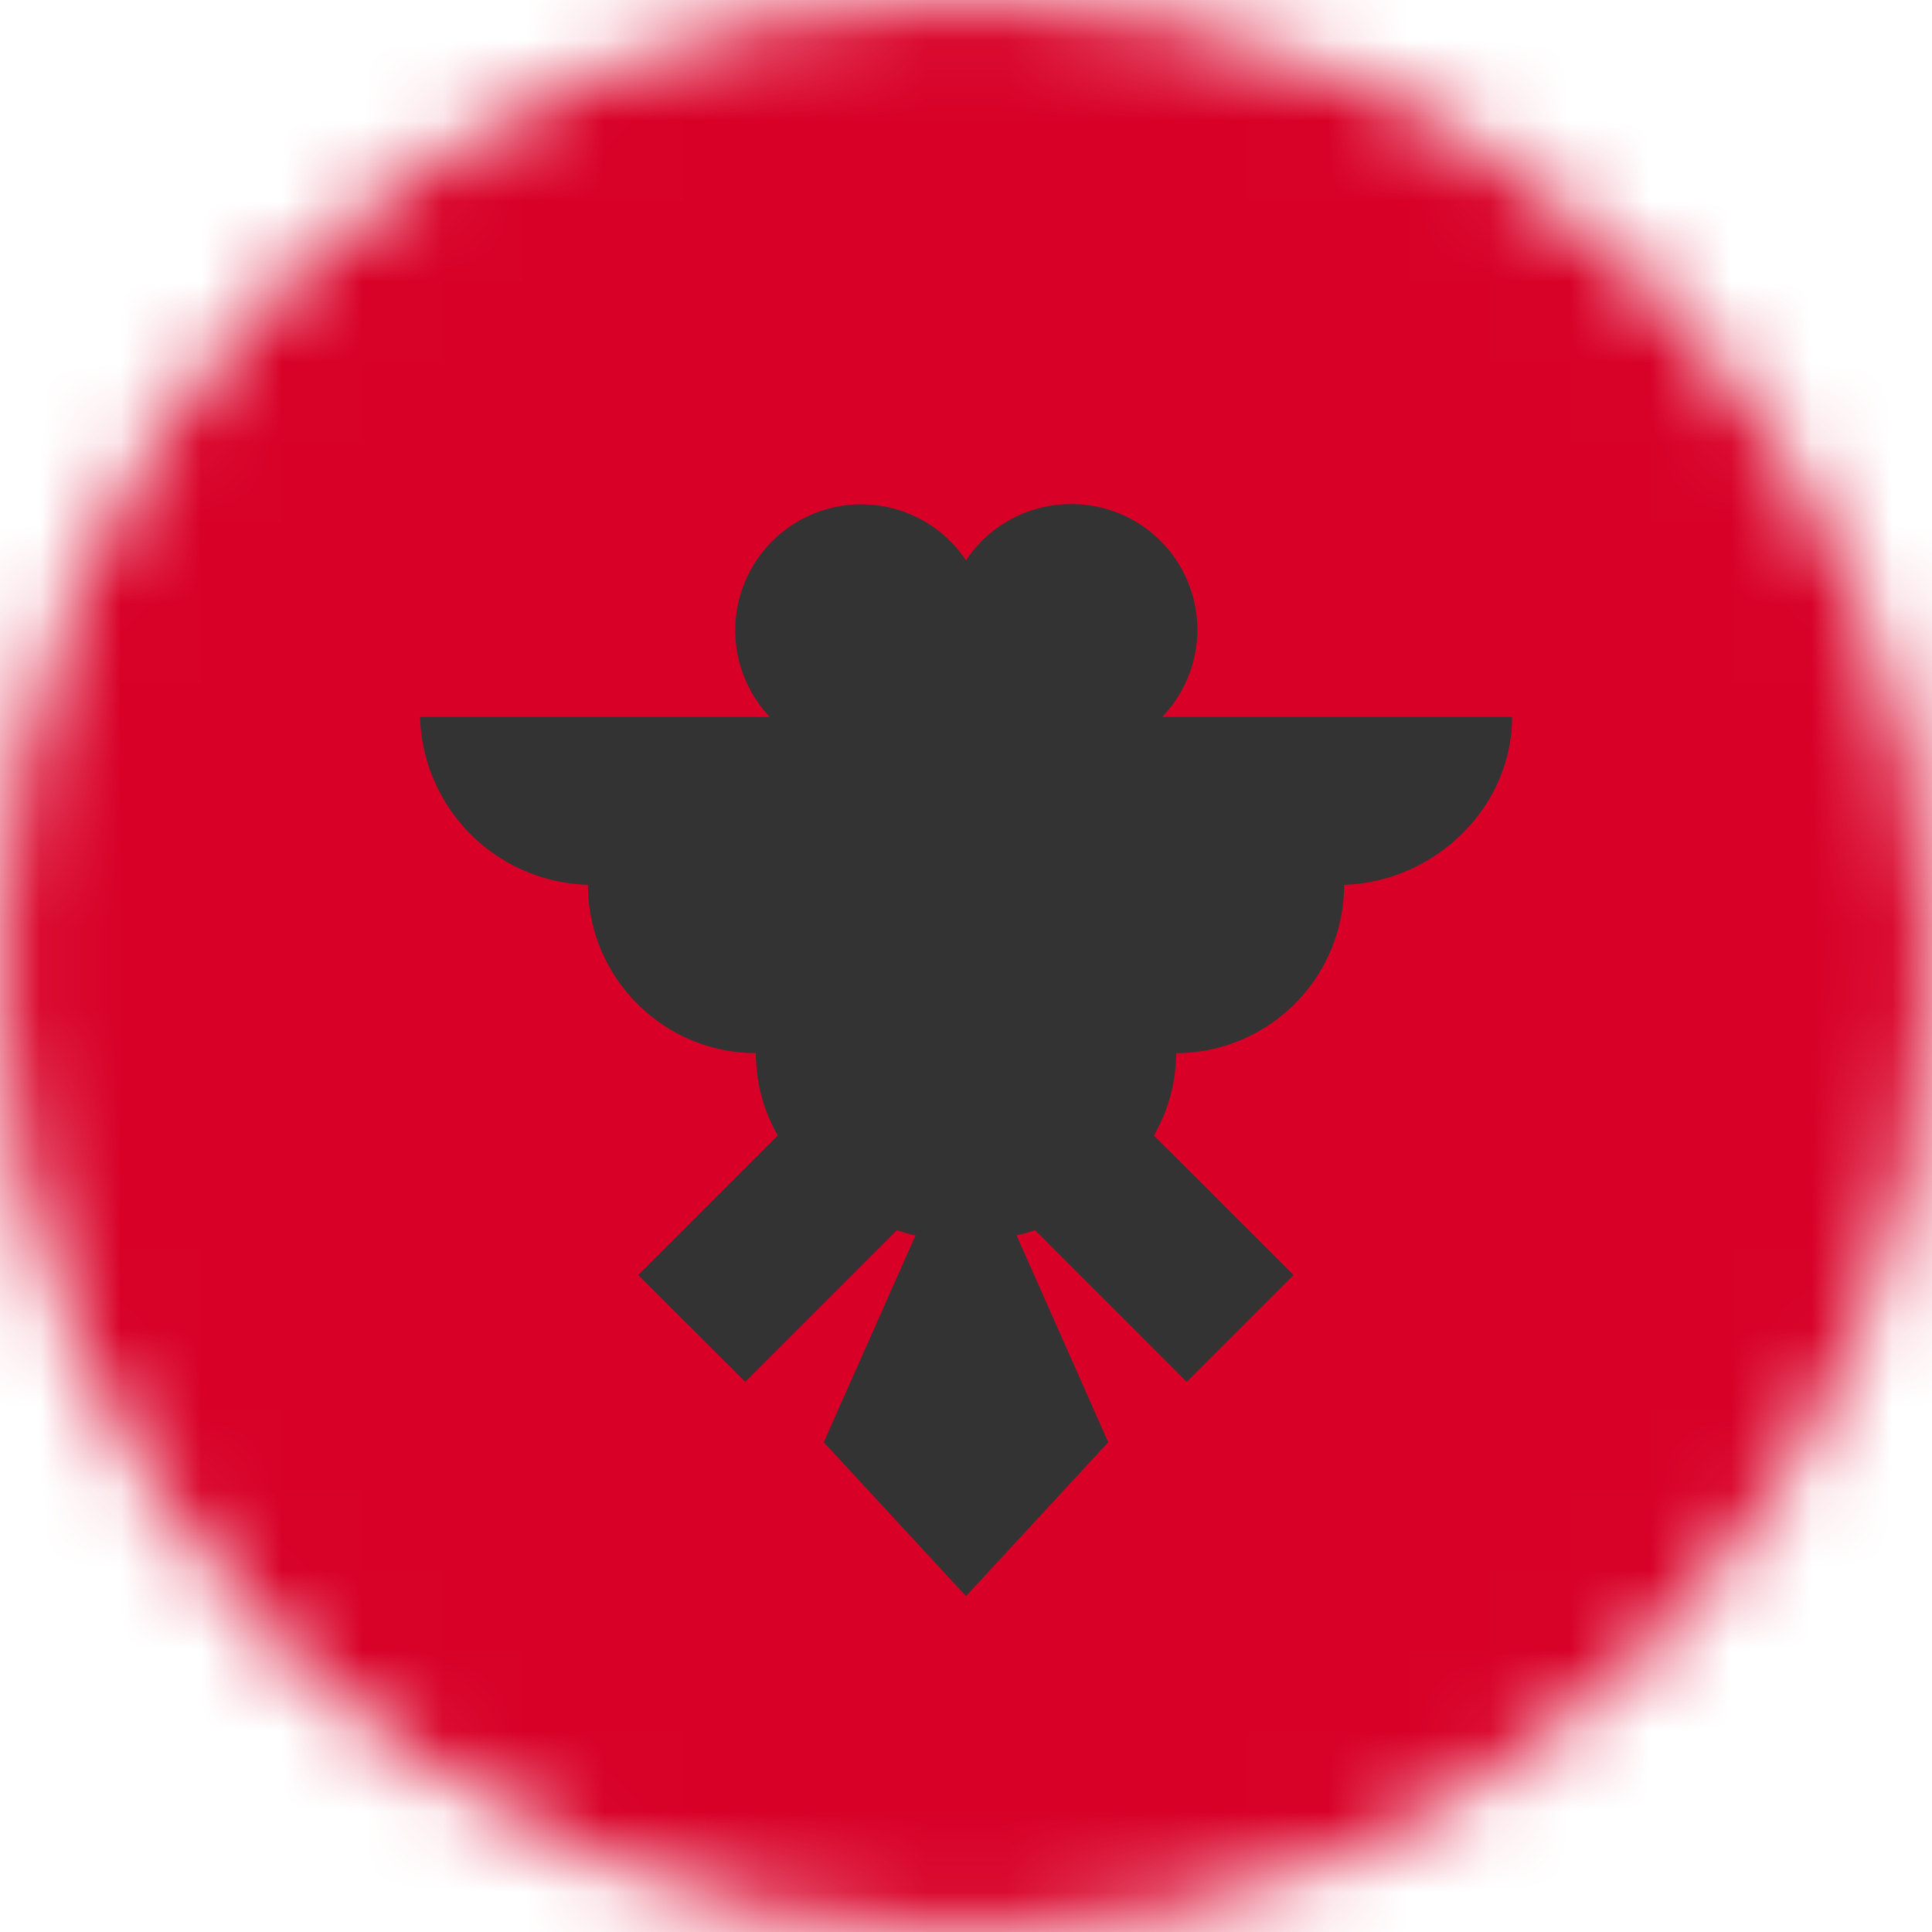
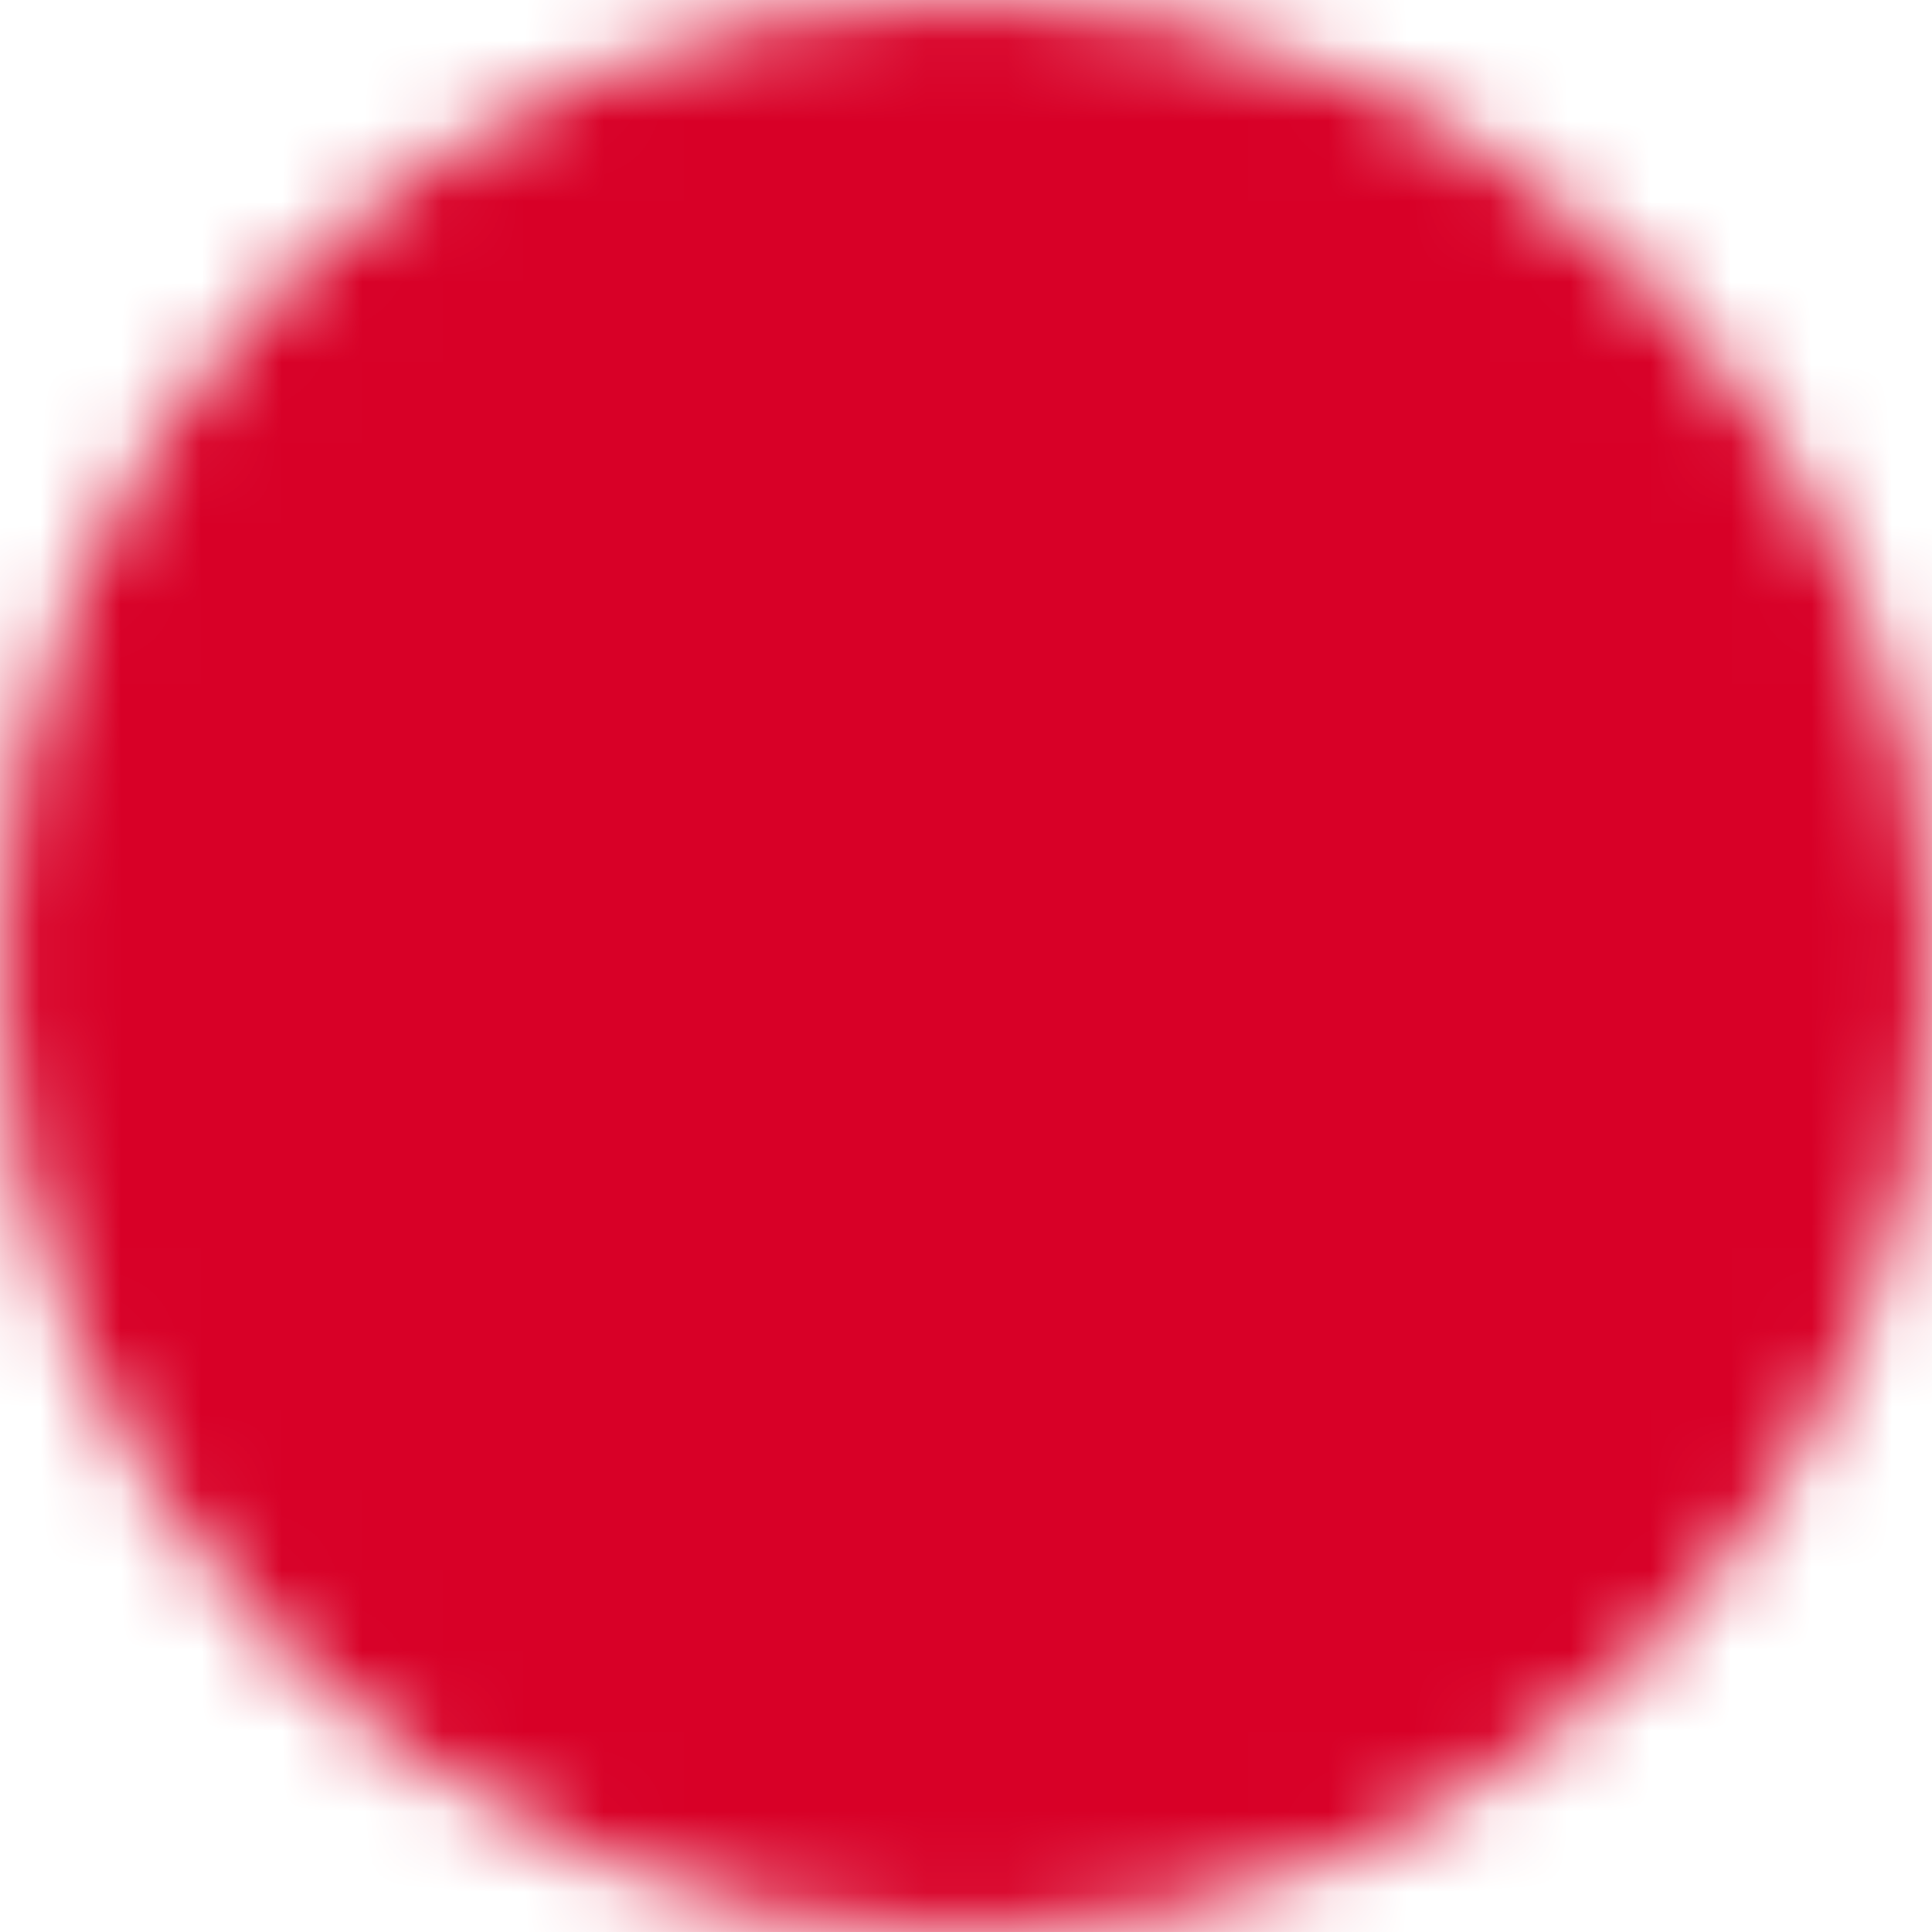
<svg xmlns="http://www.w3.org/2000/svg" fill="none" viewBox="0 0 24 24">
  <mask id="a" style="mask-type:alpha" width="24" height="24" x="0" y="0" maskUnits="userSpaceOnUse">
    <path fill="#fff" d="M12 24c6.627 0 12-5.373 12-12S18.627 0 12 0 0 5.373 0 12s5.373 12 12 12z" />
  </mask>
  <g mask="url(#a)">
    <path fill="#D80027" d="M0 0h24v24H0V0z" />
-     <path fill="#333" d="M18.783 8.906h-4.346a1.561 1.561 0 00-1.134-2.644A1.561 1.561 0 0012 6.961a1.565 1.565 0 10-2.438 1.945H5.218a2.147 2.147 0 002.156 2.086h-.07c0 1.153.938 2.09 2.086 2.09 0 .376.099.723.272 1.023l-1.734 1.734 1.33 1.327 1.885-1.885c.075.028.152.05.23.066l-1.14 2.569L12 19.828l1.767-1.912-1.139-2.57a1.42 1.42 0 00.23-.065l1.884 1.885 1.327-1.327-1.735-1.734c.18-.311.275-.663.277-1.022a2.092 2.092 0 002.086-2.09h-.07c1.153 0 2.156-.934 2.156-2.087z" />
  </g>
</svg>